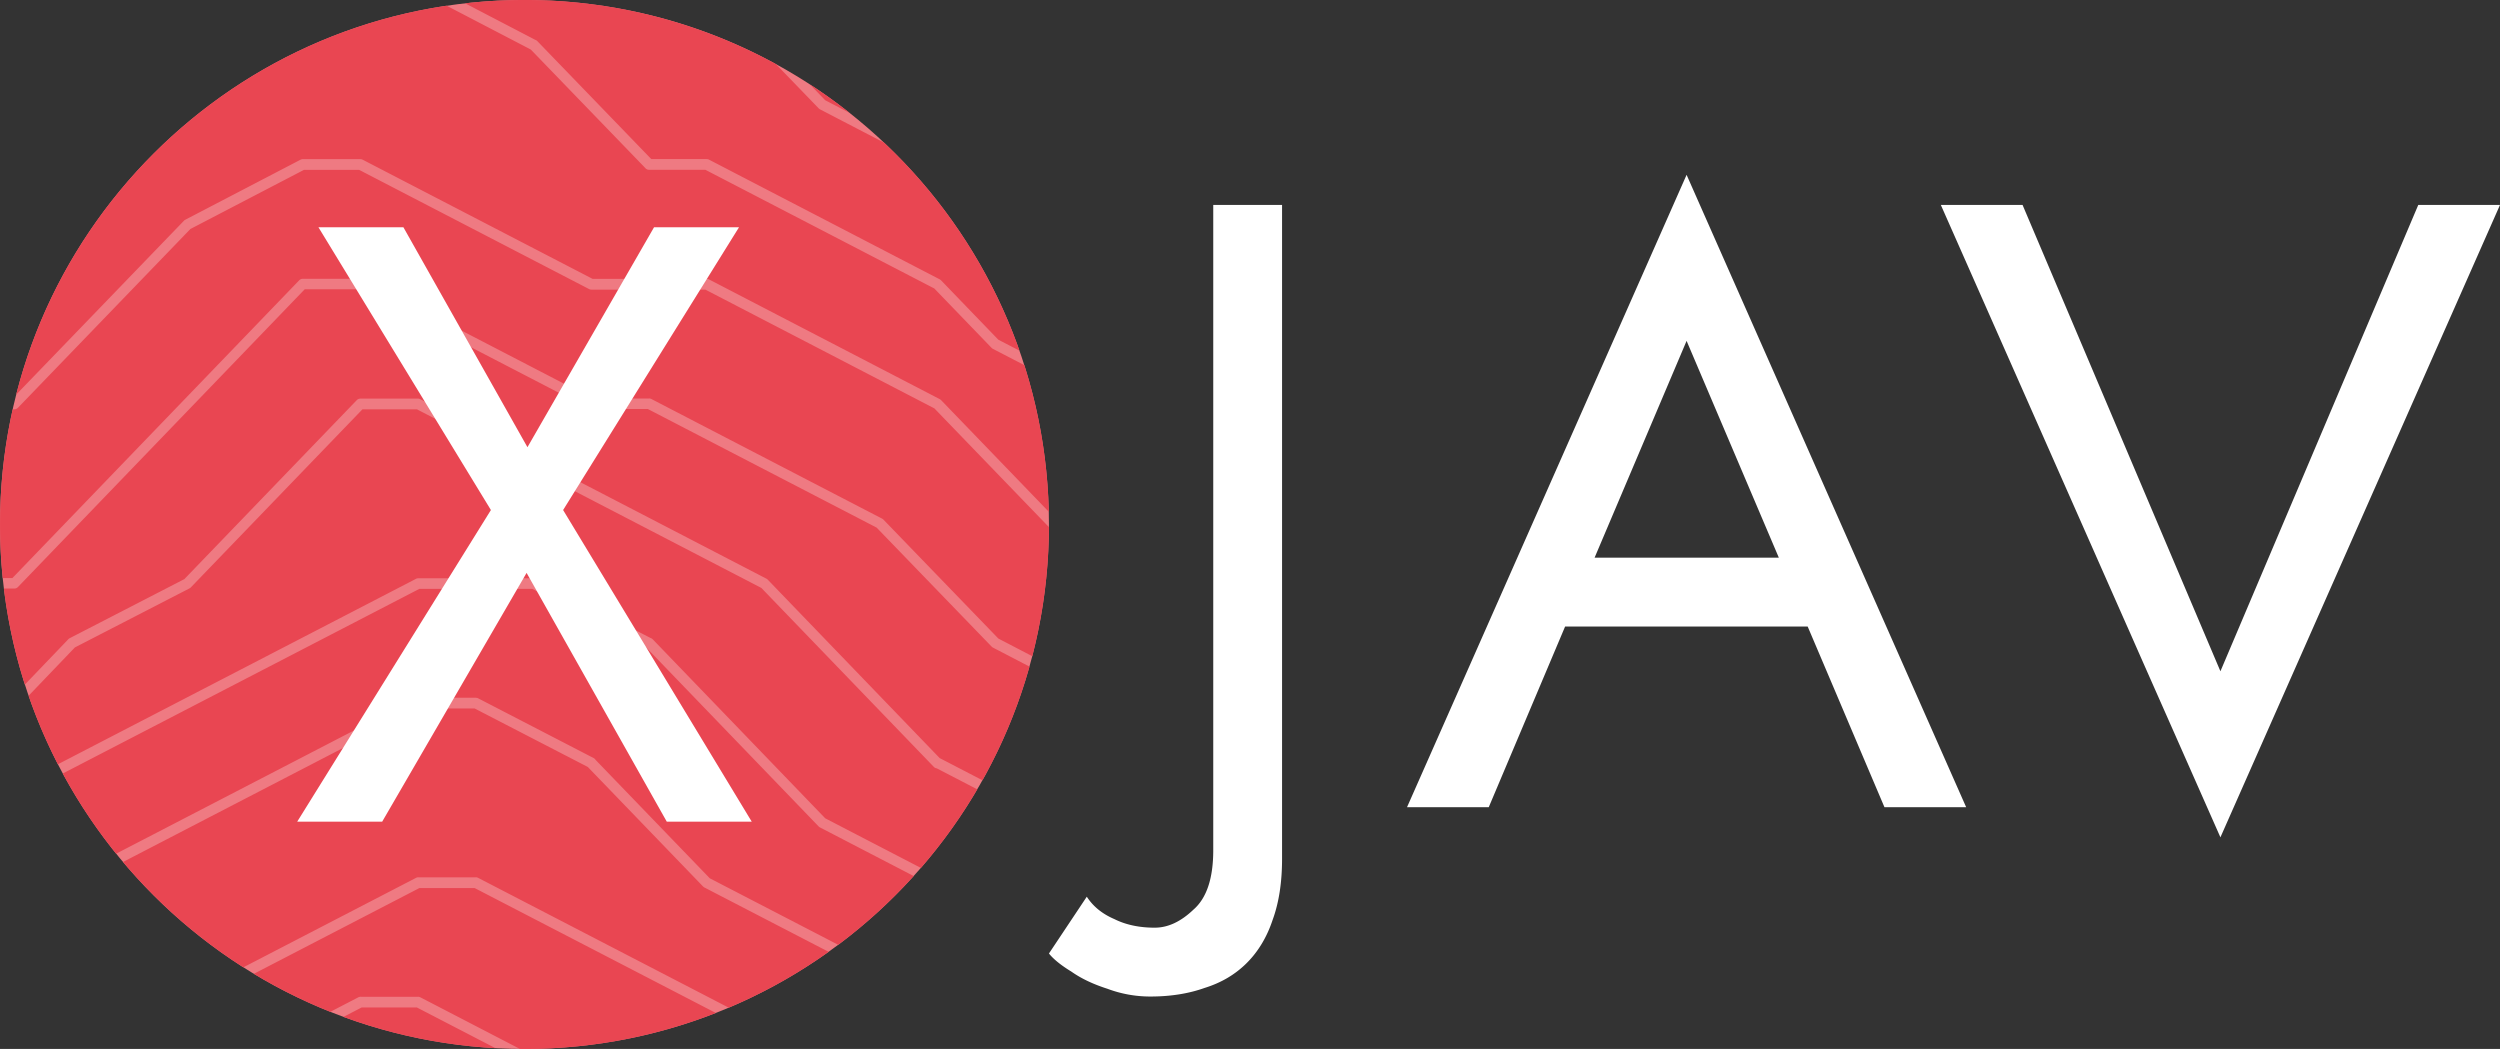
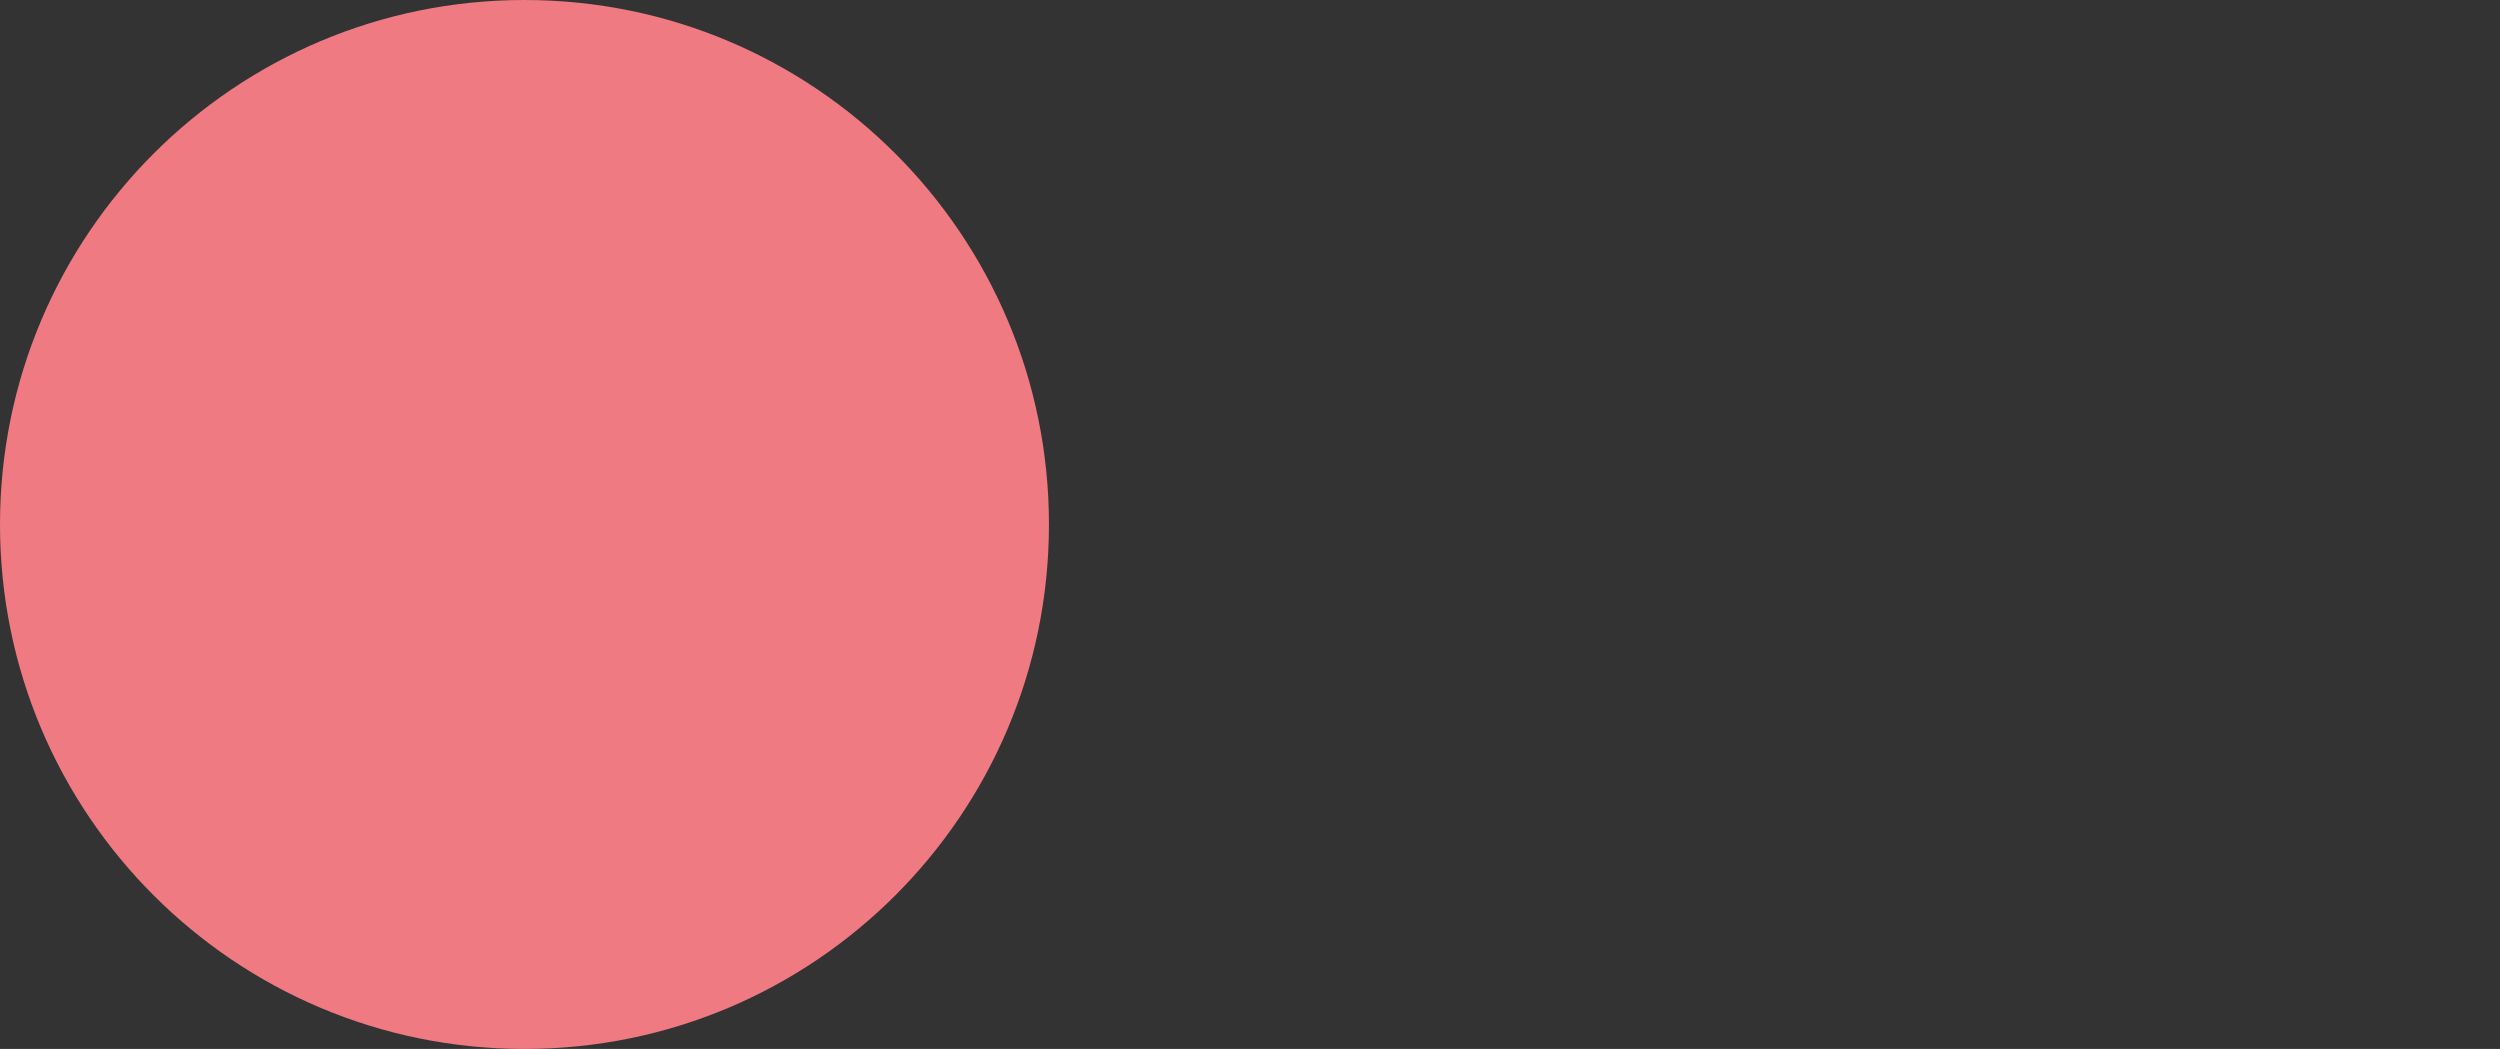
<svg xmlns="http://www.w3.org/2000/svg" width="143" height="60" fill="none" viewBox="0 0 143 60">
  <rect x="0" y="0" width="143" height="60" fill="#333333" stroke="none" />
  <path fill="#EF7A82" d="M60 30c0 16.569-13.431 30-30 30C13.431 60 0 46.569 0 30 0 13.431 13.431 0 30 0c16.569 0 30 13.431 30 30Z" />
-   <path fill="#E94652" fill-rule="evenodd" d="M48.6 6.46a30.09 30.09 0 0 0-2.27-1.63l.874.905 1.395.725Zm-4.216-2.793 2.436 2.521a.203.203 0 0 0 .04.037c.014.012.03.022.046.03l3.659 1.902a30.026 30.026 0 0 1 7.748 11.9l-1.21-.627-3.266-3.386a.27.27 0 0 0-.037-.033.264.264 0 0 0-.049-.033L40.563 9.136a.24.24 0 0 0-.063-.026h-.004a.432.432 0 0 0-.076-.01h-3.166l-6.52-6.749a.292.292 0 0 0-.121-.074L26.606.19A30.324 30.324 0 0 1 30 0a29.866 29.866 0 0 1 14.384 3.667ZM25.55.327C13.555 2.113 3.877 10.997.927 22.57l9.585-9.934a.18.18 0 0 1 .04-.038.167.167 0 0 1 .036-.023l.008-.005L17.18 9.14a.272.272 0 0 1 .068-.026l.014-.004a.195.195 0 0 1 .062-.006h3.29a.3.3 0 0 1 .141.036l13.144 6.813 6.522-.003c.018-.003.05.005.077.01l.003.001c.022.007.045.014.063.026l13.188 6.842a.267.267 0 0 1 .07.051l.016.015 6.155 6.38a29.947 29.947 0 0 0-1.401-8.389l-1.797-.931a.267.267 0 0 1-.05-.033c-.013-.01-.024-.02-.036-.034l-3.265-3.385-13.097-6.791h-3.224a.306.306 0 0 1-.113-.024v-.002a.29.29 0 0 1-.084-.054v-.003c0-.002-.003-.005-.004-.006l-6.561-6.79L25.55.328ZM60 30.152l-6.553-6.792-13.096-6.792h-6.52a.204.204 0 0 0-.043-.005l-.03-.003v-.002a.287.287 0 0 1-.068-.026L20.547 9.718h-3.164l-6.491 3.38-9.864 10.225a.328.328 0 0 1-.103.07.247.247 0 0 1-.081.018.047.047 0 0 1-.02.001H.727a30.35 30.35 0 0 0-.57 9.654h.551l16.405-17.032a.357.357 0 0 1 .102-.068.289.289 0 0 1 .085-.019h.012l.006-.001h3.294a.243.243 0 0 1 .061.006l.011.002a.243.243 0 0 1 .07.028l13.144 6.813 3.233-.001a.14.14 0 0 1 .055.005l.01.002.007.001a.24.24 0 0 1 .07.028l13.18 6.834.012.007c.01.006.022.012.031.021.016.01.031.024.044.038l6.567 6.796 1.94 1.009c.61-2.361.941-4.835.954-7.383Zm-1.114 7.977-2.088-1.086-.015-.01c-.01-.005-.02-.01-.029-.017a.305.305 0 0 1-.043-.041l-6.568-6.796-13.085-6.783h-3.227c-.02.003-.038 0-.055-.005l-.01-.002-.007-.001a.241.241 0 0 1-.07-.029l-13.144-6.812H17.43L1.023 33.582v.001a.342.342 0 0 1-.085.056.268.268 0 0 1-.115.027H.222a29.83 29.83 0 0 0 1.201 5.491l2.479-2.586c.007-.01.017-.018.026-.026l.005-.004.01-.008c.012-.01.029-.019.043-.027l.003-.002 6.555-3.378 9.863-10.237a.287.287 0 0 1 .185-.087c.007-.002.01 0 .02-.002h3.293a.136.136 0 0 1 .053.005l.02.004v.001a.288.288 0 0 1 .069.027l19.795 10.265c.015.009.032.019.046.031.015.01.029.023.04.037l9.821 10.192 2.448 1.269a29.816 29.816 0 0 0 2.69-6.503ZM55.9 45.15l-2.315-1.2a.278.278 0 0 1-.171-.085L43.55 33.63 23.847 23.412h-3.114l-9.807 10.176a.201.201 0 0 1-.033.031l-.008.007c-.01.01-.022.017-.034.023l-.01.006-6.557 3.378-2.648 2.764a29.823 29.823 0 0 0 1.676 3.919l20.474-10.602a.23.23 0 0 1 .06-.027.68.68 0 0 1 .08-.01h6.6a.28.28 0 0 1 .173.06l6.516 3.358a.288.288 0 0 1 .122.075l9.866 10.237 5.471 2.838A30.086 30.086 0 0 0 55.9 45.15Zm-3.637 4.96-5.359-2.781a.272.272 0 0 1-.086-.066L36.967 37.04l-6.52-3.358h-6.458L3.591 44.244a30.044 30.044 0 0 0 3.053 4.586l17.143-8.881a.254.254 0 0 1 .068-.027h.003c.023-.006.046-.011.07-.01h3.29c.027.006.04.006.053.007.009 0 .017 0 .029.003.02.007.04.017.06.027l6.59 3.409c.05.024.09.065.117.107l6.532 6.773 7.347 3.805a30.173 30.173 0 0 0 4.316-3.933Zm-4.866 4.334-7.1-3.677a.235.235 0 0 1-.05-.032.221.221 0 0 1-.03-.026l-.008-.008-6.586-6.83-6.472-3.346h-3.166l-16.947 8.78a30.158 30.158 0 0 0 6.883 6.025l9.865-5.111a.274.274 0 0 1 .067-.027v-.001a.263.263 0 0 0 .02-.004c.018-.005.035-.009.054-.005h3.29c.013-.005.034 0 .053.005a.241.241 0 0 1 .09.032l14.323 7.42a29.95 29.95 0 0 0 5.714-3.195Zm-6.453 3.497-13.791-7.143h-3.167l-9.465 4.904a29.89 29.89 0 0 0 4.374 2.174l1.588-.823a.277.277 0 0 1 .07-.028l.01-.002.01-.003c.018-.005.036-.01.053-.004h3.29a.114.114 0 0 1 .052.004l.021.005v.001a.288.288 0 0 1 .068.027l5.68 2.945L30 60c3.861 0 7.553-.73 10.943-2.058Zm-12.607 2.013-4.49-2.326h-3.163l-1.036.537a29.87 29.87 0 0 0 8.689 1.789Z" clip-rule="evenodd" />
-   <path fill="#fff" d="M37.411 13 30.17 25.58 23.075 13h-4.86l9.865 16.174L17 47h4.86l8.261-14.231L38.14 47H43L32.21 29.174 42.271 13h-4.86Z" />
-   <path fill="#fff" d="M62.165 51.291 60 54.54c.262.328.689.673 1.28 1.034.557.394 1.246.722 2.066.984a6.948 6.948 0 0 0 2.46.443c1.148 0 2.182-.164 3.1-.492.952-.295 1.755-.771 2.411-1.427.657-.657 1.149-1.477 1.477-2.461.36-.984.54-2.15.54-3.494V11.723h-3.936v36.91c0 1.608-.377 2.74-1.131 3.396-.722.69-1.46 1.034-2.215 1.034-.885 0-1.656-.164-2.312-.492-.69-.296-1.214-.722-1.575-1.28ZM87.469 35.838h18.206l-1.476-3.938H88.945l-1.476 3.938Zm9.004-16.34 5.905 13.879.394.984 5.019 11.812h4.674L96.473 10 80.481 46.173h4.675l5.117-12.107.394-.886 5.806-13.682ZM127.008 38.397l-11.317-26.674h-4.675l15.992 36.172L143 11.722h-4.675l-11.317 26.675Z" />
</svg>